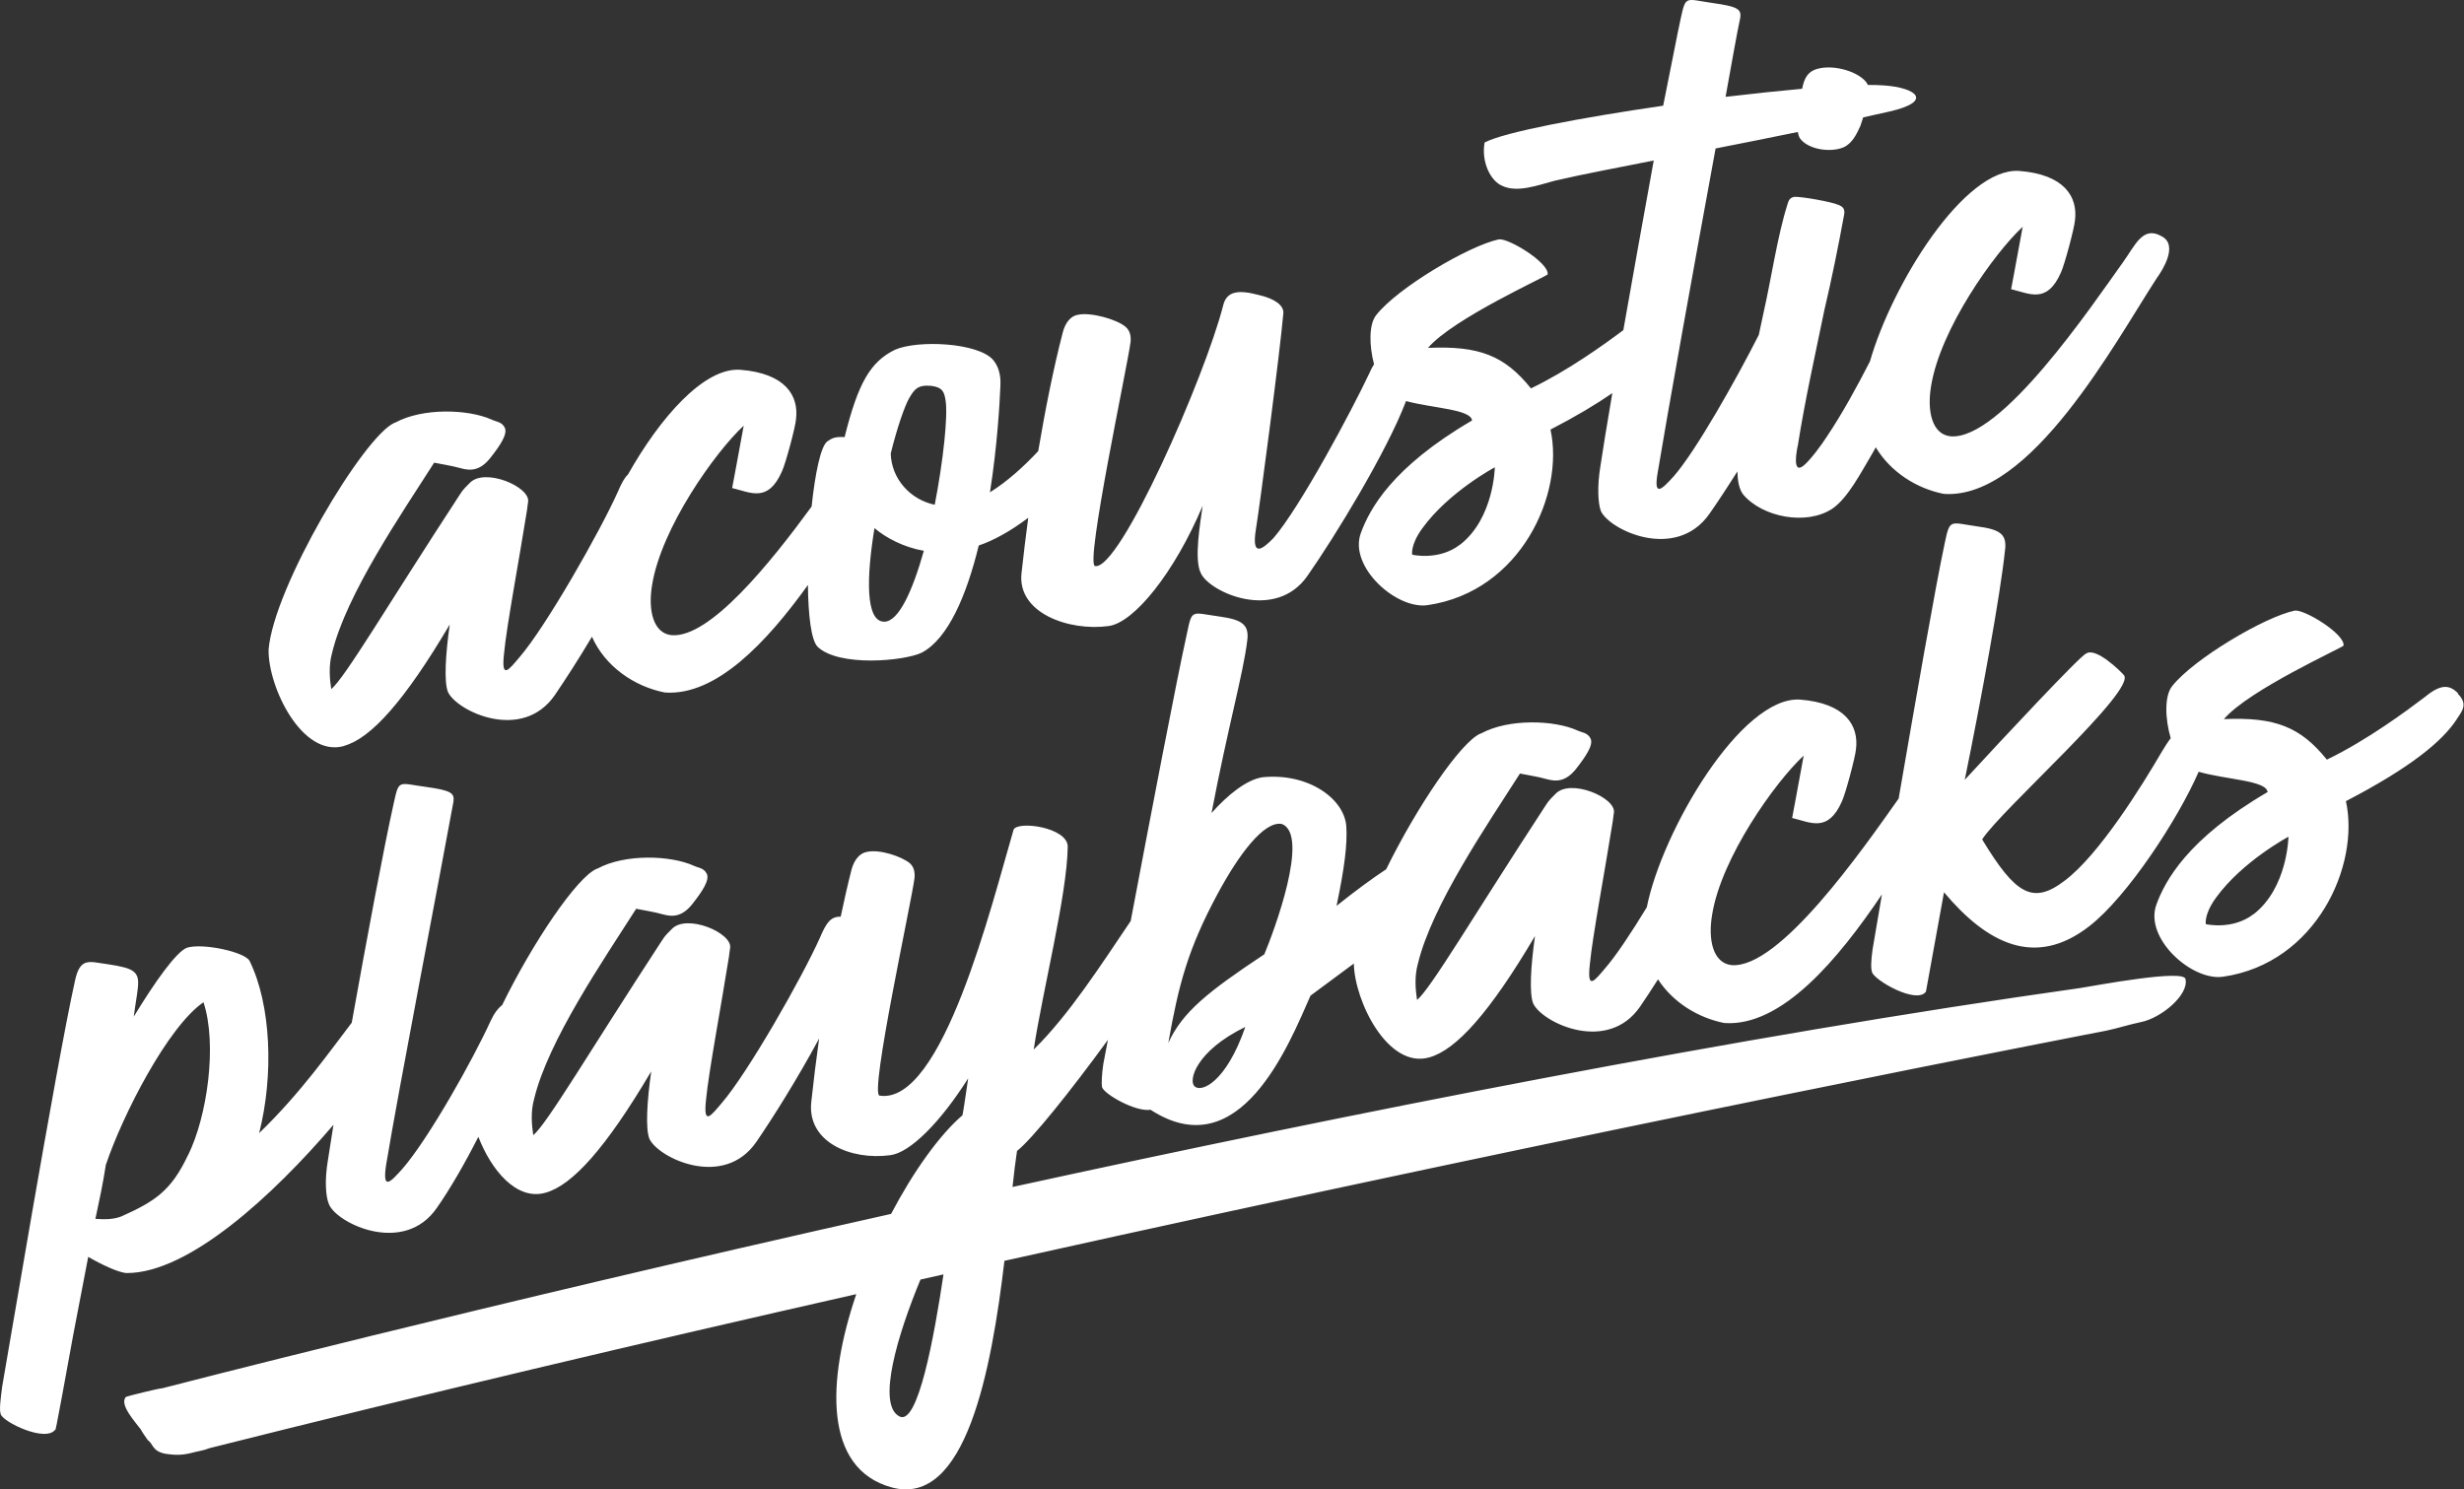
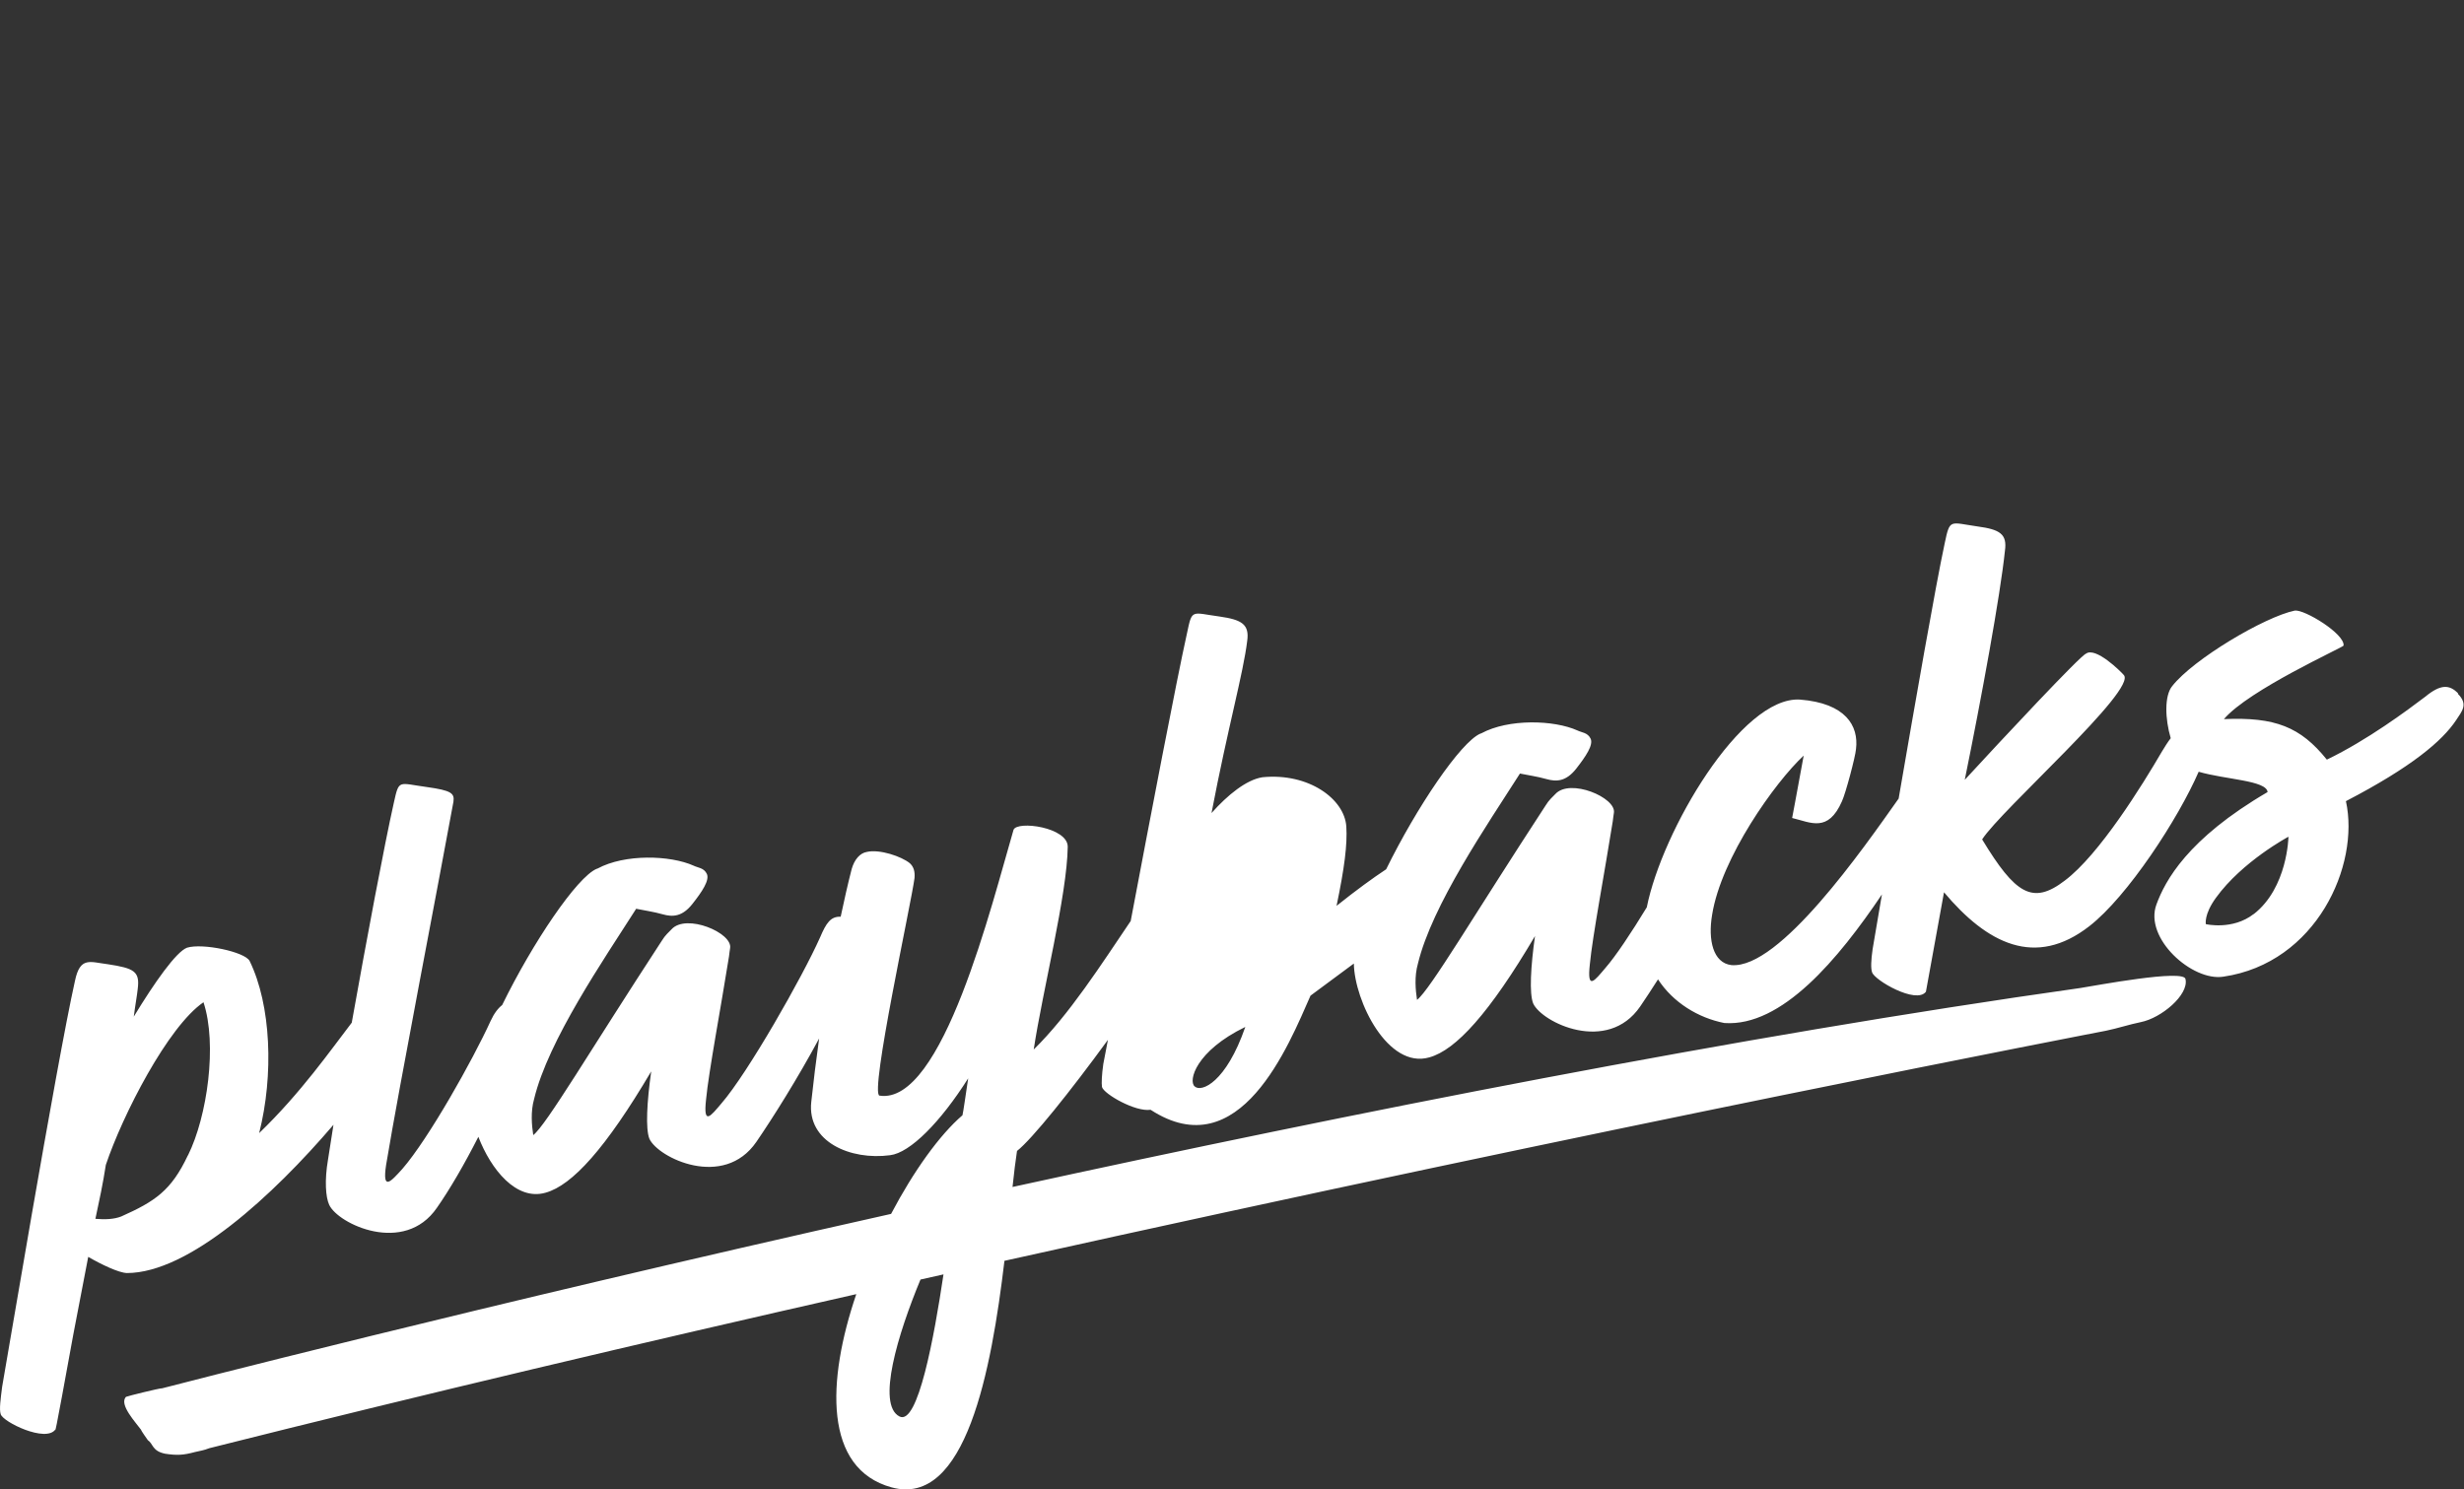
<svg xmlns="http://www.w3.org/2000/svg" id="Ebene_2" viewBox="0 0 219.53 132.71">
  <rect x="0" y="0" width="219.53" height="132.71" fill="#333333" stroke="none" />
  <defs>
    <style>.cls-1{fill:#fff;}</style>
  </defs>
  <g id="Ebene_1-2">
-     <path class="cls-1" d="M219.01,61.78c-.77-.76-1.52-.86-2.94.31-1.57,1.19-5.16,3.87-8.76,5.6-2.35-2.92-4.61-3.81-9.17-3.61,2.22-2.61,10.61-6.39,10.66-6.55.13-1.04-3.5-3.25-4.35-3.12-2.69.56-9.03,4.32-10.92,6.73-.7.86-.64,2.91-.13,4.64-.26.34-.52.75-.79,1.2-1.73,2.97-5.58,9.19-8.65,11.49-2.87,2.2-4.41,1.2-7.36-3.67,1.64-2.59,13.9-13.4,12.61-14.66-.27-.32-2.51-2.53-3.36-1.89-.49.15-7.43,7.58-10.8,11.24,1.49-7.31,3.17-16.47,3.58-20.41.21-1.49-.44-1.9-2.45-2.17-2.46-.35-2.45-.72-2.91,1.47-.85,3.97-2.63,14.2-4.11,22.78-3.17,4.48-10.62,15.21-14.9,14.84-1.63-.19-2.1-2.23-1.72-4.48.81-5.09,5.61-11.82,8.16-14.19-.67,3.68-1.03,5.56-1.03,5.56,1.67.4,3.2,1.33,4.44-1.49.33-.71,1.2-3.98,1.25-4.65.26-2.08-.93-4.09-4.99-4.41-5.24-.32-12.29,11.7-13.65,18.51-1.39,2.28-2.75,4.33-3.7,5.42-.93,1.09-1.65,2.08-1.37-.37.22-2.37,1.34-8.31,2.04-12.72.03-.3.07-.52.1-.75.23-1.35-3.91-3.11-5.22-1.67-.25.26-.57.53-.86,1.01-6.37,9.75-10.29,16.42-11.46,17.33-.13-.86-.25-2.08.08-3.23,1.25-5.2,6.18-12.38,9.09-16.94.76.16,1.54.26,2.35.49.91.26,1.76.22,2.66-.92.86-1.1,1.54-2.11,1.29-2.67-.26-.56-.81-.55-1.18-.74-2.09-.94-6.14-1.06-8.57.26-.02,0-.05.01-.07.02-1.75.74-5.68,6.55-8.4,12.09-1.18.78-2.6,1.81-4.42,3.26.71-3.39.97-5.48.87-7.07-.16-2.46-3.37-4.8-7.47-4.39-1.43.22-3.11,1.58-4.54,3.19,1.45-7.6,2.83-12.44,3.18-15.34.21-1.49-.51-1.89-2.45-2.17-2.53-.34-2.45-.72-2.91,1.47-.94,4.22-3.23,16.2-5.02,25.66-2.59,3.83-5.5,8.38-8.64,11.45.79-5.23,2.97-13.75,3.03-18.06.02-1.75-4.53-2.36-4.83-1.51-1.91,6.5-6.32,24.56-11.94,23.68-.9-.15,2.86-17.3,3.12-19.39.05-.59-.08-1.01-.42-1.32-.75-.61-2.68-1.26-3.81-1.01-.64.1-1.13.69-1.37,1.53-.35,1.36-.67,2.79-.98,4.25-.89-.04-1.29.56-1.83,1.83-1.57,3.53-6.44,12.09-8.79,14.8-.93,1.09-1.65,2.08-1.37-.37.22-2.37,1.34-8.31,2.04-12.72.03-.3.07-.52.1-.75.23-1.35-3.91-3.11-5.22-1.67-.25.26-.57.53-.86,1.01-6.37,9.75-10.29,16.42-11.46,17.33-.13-.86-.25-2.08.08-3.23,1.25-5.2,6.18-12.38,9.09-16.94.76.16,1.54.26,2.35.49.91.26,1.76.22,2.66-.92.87-1.1,1.54-2.11,1.29-2.67-.26-.56-.81-.55-1.18-.74-2.09-.94-6.14-1.06-8.57.26-.02,0-.05.01-.07.02-1.76.74-5.71,6.59-8.42,12.14-.36.28-.72.74-1.03,1.42-1.58,3.46-5.52,10.49-7.87,13.19-1,1.1-1.8,2.03-1.44-.36,1.17-7.04,4.7-25.24,6-32.37.1-.75-.16-1-2.39-1.31-2.53-.34-2.45-.72-2.92,1.4-.85,3.78-2.42,12.15-3.75,19.6-1.83,2.38-4.53,6.26-8.25,9.84,1.31-5.17,1.07-11.41-.85-15.34-.42-.81-4.19-1.61-5.58-1.18-.97.37-2.88,3.08-4.74,6.14.13-1.04.29-1.87.35-2.46.2-1.56-.29-1.85-2.68-2.21-1.56-.19-2.45-.71-2.91,1.48C5.03,94.77.24,123.43.19,123.58c-.13,1.04-.27,2.01-.13,2.43.18.7,4.05,2.58,4.88,1.36,0,0-.22,1.53,1.59-8.45,0,0,.56-2.94,1.33-6.92,1.2.69,2.7,1.41,3.44,1.44,5.54,0,13.04-6.93,18.41-13.21-.2,1.24-.37,2.31-.49,3.13-.31,1.8-.21,3.32.11,4,.78,1.71,6.69,4.51,9.6.26,1.15-1.64,2.47-3.92,3.69-6.32,1.12,2.91,3.38,5.73,5.99,4.98,2.38-.66,5.37-3.97,9.41-10.81-.38,2.69-.52,5.12-.16,6.01.78,1.7,6.61,4.52,9.53.27,1.46-2.13,3.67-5.64,5.59-9.21-.27,1.95-.51,3.86-.7,5.65-.39,3.57,3.51,5.22,7.02,4.75,1.79-.21,4.5-2.96,6.96-6.85-.25,1.64-.42,2.91-.51,3.29-2.04,1.75-4.36,4.99-6.36,8.79-37.16,8.32-64.94,15.54-64.94,15.54-.22-.02-3.1.7-3.22.76-.67.67.9,2.32,1.34,2.94-.01.07.6.92.6.92.49.33.37.97,1.54,1.21,1.07.16,1.62.13,2.66-.15.46-.11.8-.15,1.27-.34,19.02-4.79,38.72-9.44,57.65-13.73-2.64,7.76-2.91,15.56,3.15,17.22,6.6,1.8,8.89-10.42,10.05-20.19,53.69-11.95,98.13-20.5,98.13-20.5,1.03-.21,2.08-.56,3.11-.77,1.83-.36,4.28-2.42,3.99-3.82-.05-.95-8.13.59-9.37.78-30.6,4.32-65.15,11.18-95.14,17.73.14-1.29.27-2.39.4-3.21,1.34-1.05,4.74-5.29,8.1-9.9-.25,1.33-.4,2.11-.41,2.14-.14.97-.17,1.71-.12,2.06.17.63,2.98,2.24,4.33,2.03,7.96,5.18,12.31-5.78,14.25-10.17,1.48-1.1,2.72-2.01,3.86-2.86.06,3.35,3.04,9.43,6.73,8.36,2.38-.66,5.37-3.97,9.41-10.81-.38,2.69-.52,5.12-.16,6.01.78,1.7,6.61,4.52,9.53.27.46-.68,1.01-1.5,1.59-2.42,1.34,2.06,3.57,3.43,5.91,3.89,5.12.36,10.16-5.7,14.04-11.46-.5,2.93-.82,4.84-.83,4.88-.14.97-.17,1.71-.05,2.05.18.7,3.95,2.89,4.8,1.74l1.61-8.86c3.85,4.58,8.13,6.77,12.95,3.02,3.41-2.65,7.92-9.57,9.74-13.76,2.39.7,6.05.77,6.14,1.81-7.16,4.18-9.13,7.92-9.9,10.01-1.13,3.02,3.19,6.88,5.96,6.44,8.28-1.21,12.18-9.92,10.92-15.64,5.81-3.02,8.58-5.35,9.82-7.22.53-.81,1.1-1.41.14-2.36ZM16.74,102.95c-1.48,3.15-2.94,4.11-5.94,5.45-.62.24-1.41.29-2.3.21.34-1.58.68-3.17.93-4.81,1.5-4.46,5.53-12.32,8.7-14.49,1.24,3.75.34,10.17-1.38,13.64ZM80.14,126.22c-2.06-1.05-.14-7.36,1.87-12.2.69-.15,1.37-.31,2.05-.46-.83,5.57-2.28,13.51-3.92,12.66ZM106.44,96.81c-.59-.49.09-3.15,4.51-5.3-1.71,4.94-3.91,5.86-4.51,5.3ZM112.64,85.04c-5.03,3.34-7.3,5.15-8.55,7.9.93-5.26,1.76-8.38,4.36-13.23,1.92-3.58,4.16-6.56,5.74-6.29,2.55.92-.7,9.6-1.55,11.63ZM200.79,81.45c-1.88,1.46-4.26.9-4.26.9,0,0-.19-.85.9-2.35,2.35-3.25,6.46-5.44,6.46-5.44,0,0-.07,4.55-3.1,6.9Z" />
-     <path class="cls-1" d="M30.66,66.46c2.38-.66,5.37-3.97,9.41-10.81-.38,2.69-.52,5.12-.16,6.01.77,1.7,6.61,4.52,9.53.27.89-1.31,2.08-3.14,3.3-5.19,1.18,2.66,3.78,4.44,6.5,4.97,4.56.32,9.06-4.46,12.74-9.58.03,2.7.29,4.91.86,5.5,1.89,1.82,7.72,1.28,9.28.53,2.36-1.24,4.01-5.15,5.08-9.55,1.31-.44,2.84-1.28,4.41-2.47-.23,1.73-.43,3.4-.6,4.94-.39,3.56,4.24,5.18,7.74,4.71,2.29-.28,5.9-4.79,8.4-10.72-.21,1.49-.79,4.79-.16,6.01.77,1.7,6.66,4.36,9.52.2,2.42-3.46,7.03-10.99,8.76-15.54,2.38.64,5.79.73,5.88,1.73-7.16,4.18-9.13,7.92-9.9,10.01-1.13,3.02,3.19,6.88,5.97,6.44,8.28-1.22,12.18-9.92,10.92-15.64,2.28-1.18,4.08-2.26,5.51-3.25-.49,2.88-.87,5.2-1.06,6.5-.3,1.8-.22,3.32.04,4.01.77,1.7,6.68,4.5,9.67.25.69-.99,1.56-2.3,2.49-3.78.02.81.15,1.6.53,2.07,1.7,2,5.61,2.78,7.93,1.25,1.39-.95,2.56-3.24,3.43-4.69.16-.25.29-.52.44-.78,1.32,2.2,3.63,3.67,6.06,4.15,7.75.55,15.32-13.62,18.98-19.23.48-.66,1.95-2.93.44-3.72-1.69-.98-2.36.8-3.44,2.29-2.82,3.94-10.88,15.92-15.39,15.53-1.63-.18-2.1-2.23-1.72-4.48.82-5.09,5.61-11.82,8.16-14.19-.67,3.68-1.03,5.56-1.03,5.56,1.67.4,3.2,1.33,4.44-1.49.33-.71,1.2-3.98,1.25-4.65.26-2.08-.93-4.09-4.99-4.4-4.87-.3-11.29,10.06-13.28,16.98-1.16,2.26-2.44,4.61-3.84,6.7-.47.73-1.43,2.05-2.08,2.59-1.04.82-.59-1.44-.5-1.82.62-3.96,1.57-8.2,2.36-12.04.66-2.8,1.24-5.67,1.75-8.45.13-.6-.12-.78-.51-.94-.63-.27-3.25-.74-3.91-.71-.43.07-.53.37-.62.68-.88,2.77-1.45,6.65-2.1,9.52-.15.68-.3,1.39-.45,2.1-2.05,4.04-5.6,10.33-7.56,12.58-1,1.1-1.87,2.04-1.44-.36.79-4.79,3.21-18.31,5.15-28.83,2.48-.49,4.92-.97,7.33-1.47.03.2.08.4.2.59.74.98,2.68,1.26,3.84.79.82-.35,1.2-1.21,1.53-1.92.09-.26.17-.51.25-.76.77-.18,1.56-.34,2.33-.52,3.95-.9,2.44-2.13-.51-2.33-.39-.03-.88-.04-1.41-.04-.04-.1-.09-.2-.18-.3-.89-1.03-3.24-1.61-4.61-1.03-.69.31-.9.93-1.06,1.67-2.1.19-4.42.44-6.82.72.55-3.01.97-5.48,1.31-7.06.1-.75-.23-.99-2.46-1.3-2.46-.35-2.38-.72-2.85,1.39-.34,1.58-.86,4.3-1.56,7.76-7.28,1.06-14.16,2.35-15.91,3.28-.31,1.73.53,3.42,1.55,3.85,1.34.67,3.27-.07,4.68-.44,2.82-.66,5.8-1.19,8.84-1.81-.89,4.87-1.86,10.31-2.71,15.12-1.76,1.32-4.98,3.63-8.23,5.19-2.35-2.92-4.6-3.81-9.17-3.61,2.22-2.61,10.61-6.39,10.66-6.55.13-1.04-3.5-3.25-4.35-3.12-2.69.57-9.03,4.33-10.92,6.74-.67.82-.64,2.72-.2,4.39-.14.22-.27.45-.39.74-1.59,3.39-6.23,12.06-8.58,14.76-1.01,1.03-1.93,1.69-1.57-.7.34-2.03,2.18-16.03,2.46-19.36.04-.66-.71-1.28-2.22-1.62-1.75-.46-2.83-.36-3.14.93-1.63,6.39-9.23,23.69-11.42,23.23-.9-.15,2.91-17.9,3.17-19.98.05-.59-.09-1.01-.43-1.32-.76-.68-3.13-1.34-4.26-1.09-.64.1-1.13.69-1.36,1.6-.81,3.12-1.55,6.82-2.18,10.55-1.26,1.34-2.7,2.67-4.3,3.67.66-4.19.87-8.02.93-9.49.06-1.03-.21-1.79-.65-2.31-1.34-1.54-6.7-1.8-8.75-.9-2.17,1.07-3.27,2.92-4.48,7.78-1.03-.06-1.21.19-1.55.39-.58.44-1.08,2.86-1.39,5.8-3.67,5.02-9.09,11.76-12.49,11.46-1.63-.18-2.1-2.23-1.72-4.48.82-5.09,5.61-11.82,8.16-14.19-.67,3.68-1.03,5.56-1.03,5.56,1.67.4,3.2,1.33,4.44-1.49.33-.71,1.21-3.98,1.25-4.65.26-2.08-.93-4.09-4.99-4.4-3.22-.2-7.13,4.27-9.98,9.33-.32.3-.58.79-.88,1.49-1.57,3.53-6.44,12.09-8.79,14.8-.93,1.09-1.65,2.08-1.37-.37.22-2.37,1.34-8.31,2.04-12.72.03-.3.07-.52.1-.75.23-1.35-3.91-3.11-5.22-1.67-.25.26-.57.53-.86,1.01-6.37,9.75-10.29,16.42-11.46,17.33-.13-.86-.25-2.08.08-3.23,1.25-5.2,6.18-12.38,9.09-16.94.76.16,1.54.26,2.35.49.91.26,1.76.22,2.66-.92.87-1.1,1.54-2.11,1.29-2.67-.26-.56-.81-.55-1.18-.74-2.09-.94-6.14-1.06-8.57.26-.02,0-.05.01-.07.02-2.74,1.16-10.78,14.67-11.23,20.21-.07,3.29,2.97,9.68,6.74,8.59ZM130.08,48.53c-1.88,1.46-4.26.9-4.26.9,0,0-.19-.85.9-2.35,2.35-3.25,6.46-5.44,6.46-5.44,0,0-.07,4.55-3.1,6.9ZM81,35.49c.46-.8.76-1.21,1.95-1.11,1.04.13,1.18.55,1.3,1.33.21,1.35-.2,5.29-.97,9.27-2.19-.46-3.86-2.32-3.92-4.57.58-2.35,1.24-4.21,1.64-4.93ZM77.91,47.06c1.01.86,2.6,1.71,4.4,2.02-.99,3.51-2.23,6.33-3.54,6.32-1.68-.03-1.57-3.99-.86-8.33Z" />
+     <path class="cls-1" d="M219.01,61.78c-.77-.76-1.52-.86-2.94.31-1.57,1.19-5.16,3.87-8.76,5.6-2.35-2.92-4.61-3.81-9.17-3.61,2.22-2.61,10.61-6.39,10.66-6.55.13-1.04-3.5-3.25-4.35-3.12-2.69.56-9.03,4.32-10.92,6.73-.7.86-.64,2.91-.13,4.64-.26.34-.52.75-.79,1.2-1.73,2.97-5.58,9.19-8.65,11.49-2.87,2.2-4.41,1.2-7.36-3.67,1.64-2.59,13.9-13.4,12.61-14.66-.27-.32-2.51-2.53-3.36-1.89-.49.15-7.43,7.58-10.8,11.24,1.49-7.31,3.17-16.47,3.58-20.41.21-1.49-.44-1.9-2.45-2.17-2.46-.35-2.45-.72-2.91,1.47-.85,3.97-2.63,14.2-4.11,22.78-3.17,4.48-10.62,15.21-14.9,14.84-1.63-.19-2.1-2.23-1.72-4.48.81-5.09,5.61-11.82,8.16-14.19-.67,3.68-1.03,5.56-1.03,5.56,1.67.4,3.2,1.33,4.44-1.49.33-.71,1.2-3.98,1.25-4.65.26-2.08-.93-4.09-4.99-4.41-5.24-.32-12.29,11.7-13.65,18.51-1.39,2.28-2.75,4.33-3.7,5.42-.93,1.09-1.65,2.08-1.37-.37.22-2.37,1.34-8.31,2.04-12.72.03-.3.07-.52.1-.75.23-1.35-3.91-3.11-5.22-1.67-.25.26-.57.53-.86,1.01-6.37,9.75-10.29,16.42-11.46,17.33-.13-.86-.25-2.08.08-3.23,1.25-5.2,6.18-12.38,9.09-16.94.76.16,1.54.26,2.35.49.91.26,1.76.22,2.66-.92.86-1.1,1.54-2.11,1.29-2.67-.26-.56-.81-.55-1.18-.74-2.09-.94-6.14-1.06-8.57.26-.02,0-.05.01-.07.02-1.75.74-5.68,6.55-8.4,12.09-1.18.78-2.6,1.81-4.42,3.26.71-3.39.97-5.48.87-7.07-.16-2.46-3.37-4.8-7.47-4.39-1.43.22-3.11,1.58-4.54,3.19,1.45-7.6,2.83-12.44,3.18-15.34.21-1.49-.51-1.89-2.45-2.17-2.53-.34-2.45-.72-2.91,1.47-.94,4.22-3.23,16.2-5.02,25.66-2.59,3.83-5.5,8.38-8.64,11.45.79-5.23,2.97-13.75,3.03-18.06.02-1.75-4.53-2.36-4.83-1.51-1.91,6.5-6.32,24.56-11.94,23.68-.9-.15,2.86-17.3,3.12-19.39.05-.59-.08-1.01-.42-1.32-.75-.61-2.68-1.26-3.81-1.01-.64.1-1.13.69-1.37,1.53-.35,1.36-.67,2.79-.98,4.25-.89-.04-1.29.56-1.83,1.83-1.57,3.53-6.44,12.09-8.79,14.8-.93,1.09-1.65,2.08-1.37-.37.22-2.37,1.34-8.31,2.04-12.72.03-.3.07-.52.1-.75.23-1.35-3.91-3.11-5.22-1.67-.25.26-.57.53-.86,1.01-6.37,9.75-10.29,16.42-11.46,17.33-.13-.86-.25-2.08.08-3.23,1.25-5.2,6.18-12.38,9.09-16.94.76.16,1.54.26,2.35.49.91.26,1.76.22,2.66-.92.87-1.1,1.54-2.11,1.29-2.67-.26-.56-.81-.55-1.18-.74-2.09-.94-6.14-1.06-8.57.26-.02,0-.05.01-.07.02-1.76.74-5.71,6.59-8.42,12.14-.36.28-.72.74-1.03,1.42-1.58,3.46-5.52,10.49-7.87,13.19-1,1.1-1.8,2.03-1.44-.36,1.17-7.04,4.7-25.24,6-32.37.1-.75-.16-1-2.39-1.31-2.53-.34-2.45-.72-2.92,1.4-.85,3.78-2.42,12.15-3.75,19.6-1.83,2.38-4.53,6.26-8.25,9.84,1.31-5.17,1.07-11.41-.85-15.34-.42-.81-4.19-1.61-5.58-1.18-.97.37-2.88,3.08-4.74,6.14.13-1.04.29-1.87.35-2.46.2-1.56-.29-1.85-2.68-2.21-1.56-.19-2.45-.71-2.91,1.48C5.03,94.77.24,123.43.19,123.58c-.13,1.04-.27,2.01-.13,2.43.18.7,4.05,2.58,4.88,1.36,0,0-.22,1.53,1.59-8.45,0,0,.56-2.94,1.33-6.92,1.2.69,2.7,1.41,3.44,1.44,5.54,0,13.04-6.93,18.41-13.21-.2,1.24-.37,2.31-.49,3.13-.31,1.8-.21,3.32.11,4,.78,1.71,6.69,4.51,9.6.26,1.15-1.64,2.47-3.92,3.69-6.32,1.12,2.91,3.38,5.73,5.99,4.98,2.38-.66,5.37-3.97,9.41-10.81-.38,2.69-.52,5.12-.16,6.01.78,1.7,6.61,4.52,9.53.27,1.46-2.13,3.67-5.64,5.59-9.21-.27,1.95-.51,3.86-.7,5.65-.39,3.57,3.51,5.22,7.02,4.75,1.79-.21,4.5-2.96,6.96-6.85-.25,1.64-.42,2.91-.51,3.29-2.04,1.75-4.36,4.99-6.36,8.79-37.16,8.32-64.94,15.54-64.94,15.54-.22-.02-3.1.7-3.22.76-.67.67.9,2.32,1.34,2.94-.01.07.6.92.6.92.49.33.37.97,1.54,1.21,1.07.16,1.62.13,2.66-.15.46-.11.8-.15,1.27-.34,19.02-4.79,38.72-9.44,57.65-13.73-2.64,7.76-2.91,15.56,3.15,17.22,6.6,1.8,8.89-10.42,10.05-20.19,53.69-11.95,98.13-20.5,98.13-20.5,1.03-.21,2.08-.56,3.11-.77,1.83-.36,4.28-2.42,3.99-3.82-.05-.95-8.13.59-9.37.78-30.6,4.32-65.15,11.18-95.14,17.73.14-1.29.27-2.39.4-3.21,1.34-1.05,4.74-5.29,8.1-9.9-.25,1.33-.4,2.11-.41,2.14-.14.97-.17,1.71-.12,2.06.17.63,2.98,2.24,4.33,2.03,7.96,5.18,12.31-5.78,14.25-10.17,1.48-1.1,2.72-2.01,3.86-2.86.06,3.35,3.04,9.43,6.73,8.36,2.38-.66,5.37-3.97,9.41-10.81-.38,2.69-.52,5.12-.16,6.01.78,1.7,6.61,4.52,9.53.27.46-.68,1.01-1.5,1.59-2.42,1.34,2.06,3.57,3.43,5.91,3.89,5.12.36,10.16-5.7,14.04-11.46-.5,2.93-.82,4.84-.83,4.88-.14.97-.17,1.71-.05,2.05.18.7,3.95,2.89,4.8,1.74l1.61-8.86c3.85,4.58,8.13,6.77,12.95,3.02,3.41-2.65,7.92-9.57,9.74-13.76,2.39.7,6.05.77,6.14,1.81-7.16,4.18-9.13,7.92-9.9,10.01-1.13,3.02,3.19,6.88,5.96,6.44,8.28-1.21,12.18-9.92,10.92-15.64,5.81-3.02,8.58-5.35,9.82-7.22.53-.81,1.1-1.41.14-2.36ZM16.74,102.95c-1.48,3.15-2.94,4.11-5.94,5.45-.62.24-1.41.29-2.3.21.34-1.58.68-3.17.93-4.81,1.5-4.46,5.53-12.32,8.7-14.49,1.24,3.75.34,10.17-1.38,13.64ZM80.14,126.22c-2.06-1.05-.14-7.36,1.87-12.2.69-.15,1.37-.31,2.05-.46-.83,5.57-2.28,13.51-3.92,12.66ZM106.44,96.81c-.59-.49.09-3.15,4.51-5.3-1.71,4.94-3.91,5.86-4.51,5.3ZM112.64,85.04ZM200.79,81.45c-1.88,1.46-4.26.9-4.26.9,0,0-.19-.85.9-2.35,2.35-3.25,6.46-5.44,6.46-5.44,0,0-.07,4.55-3.1,6.9Z" />
  </g>
</svg>